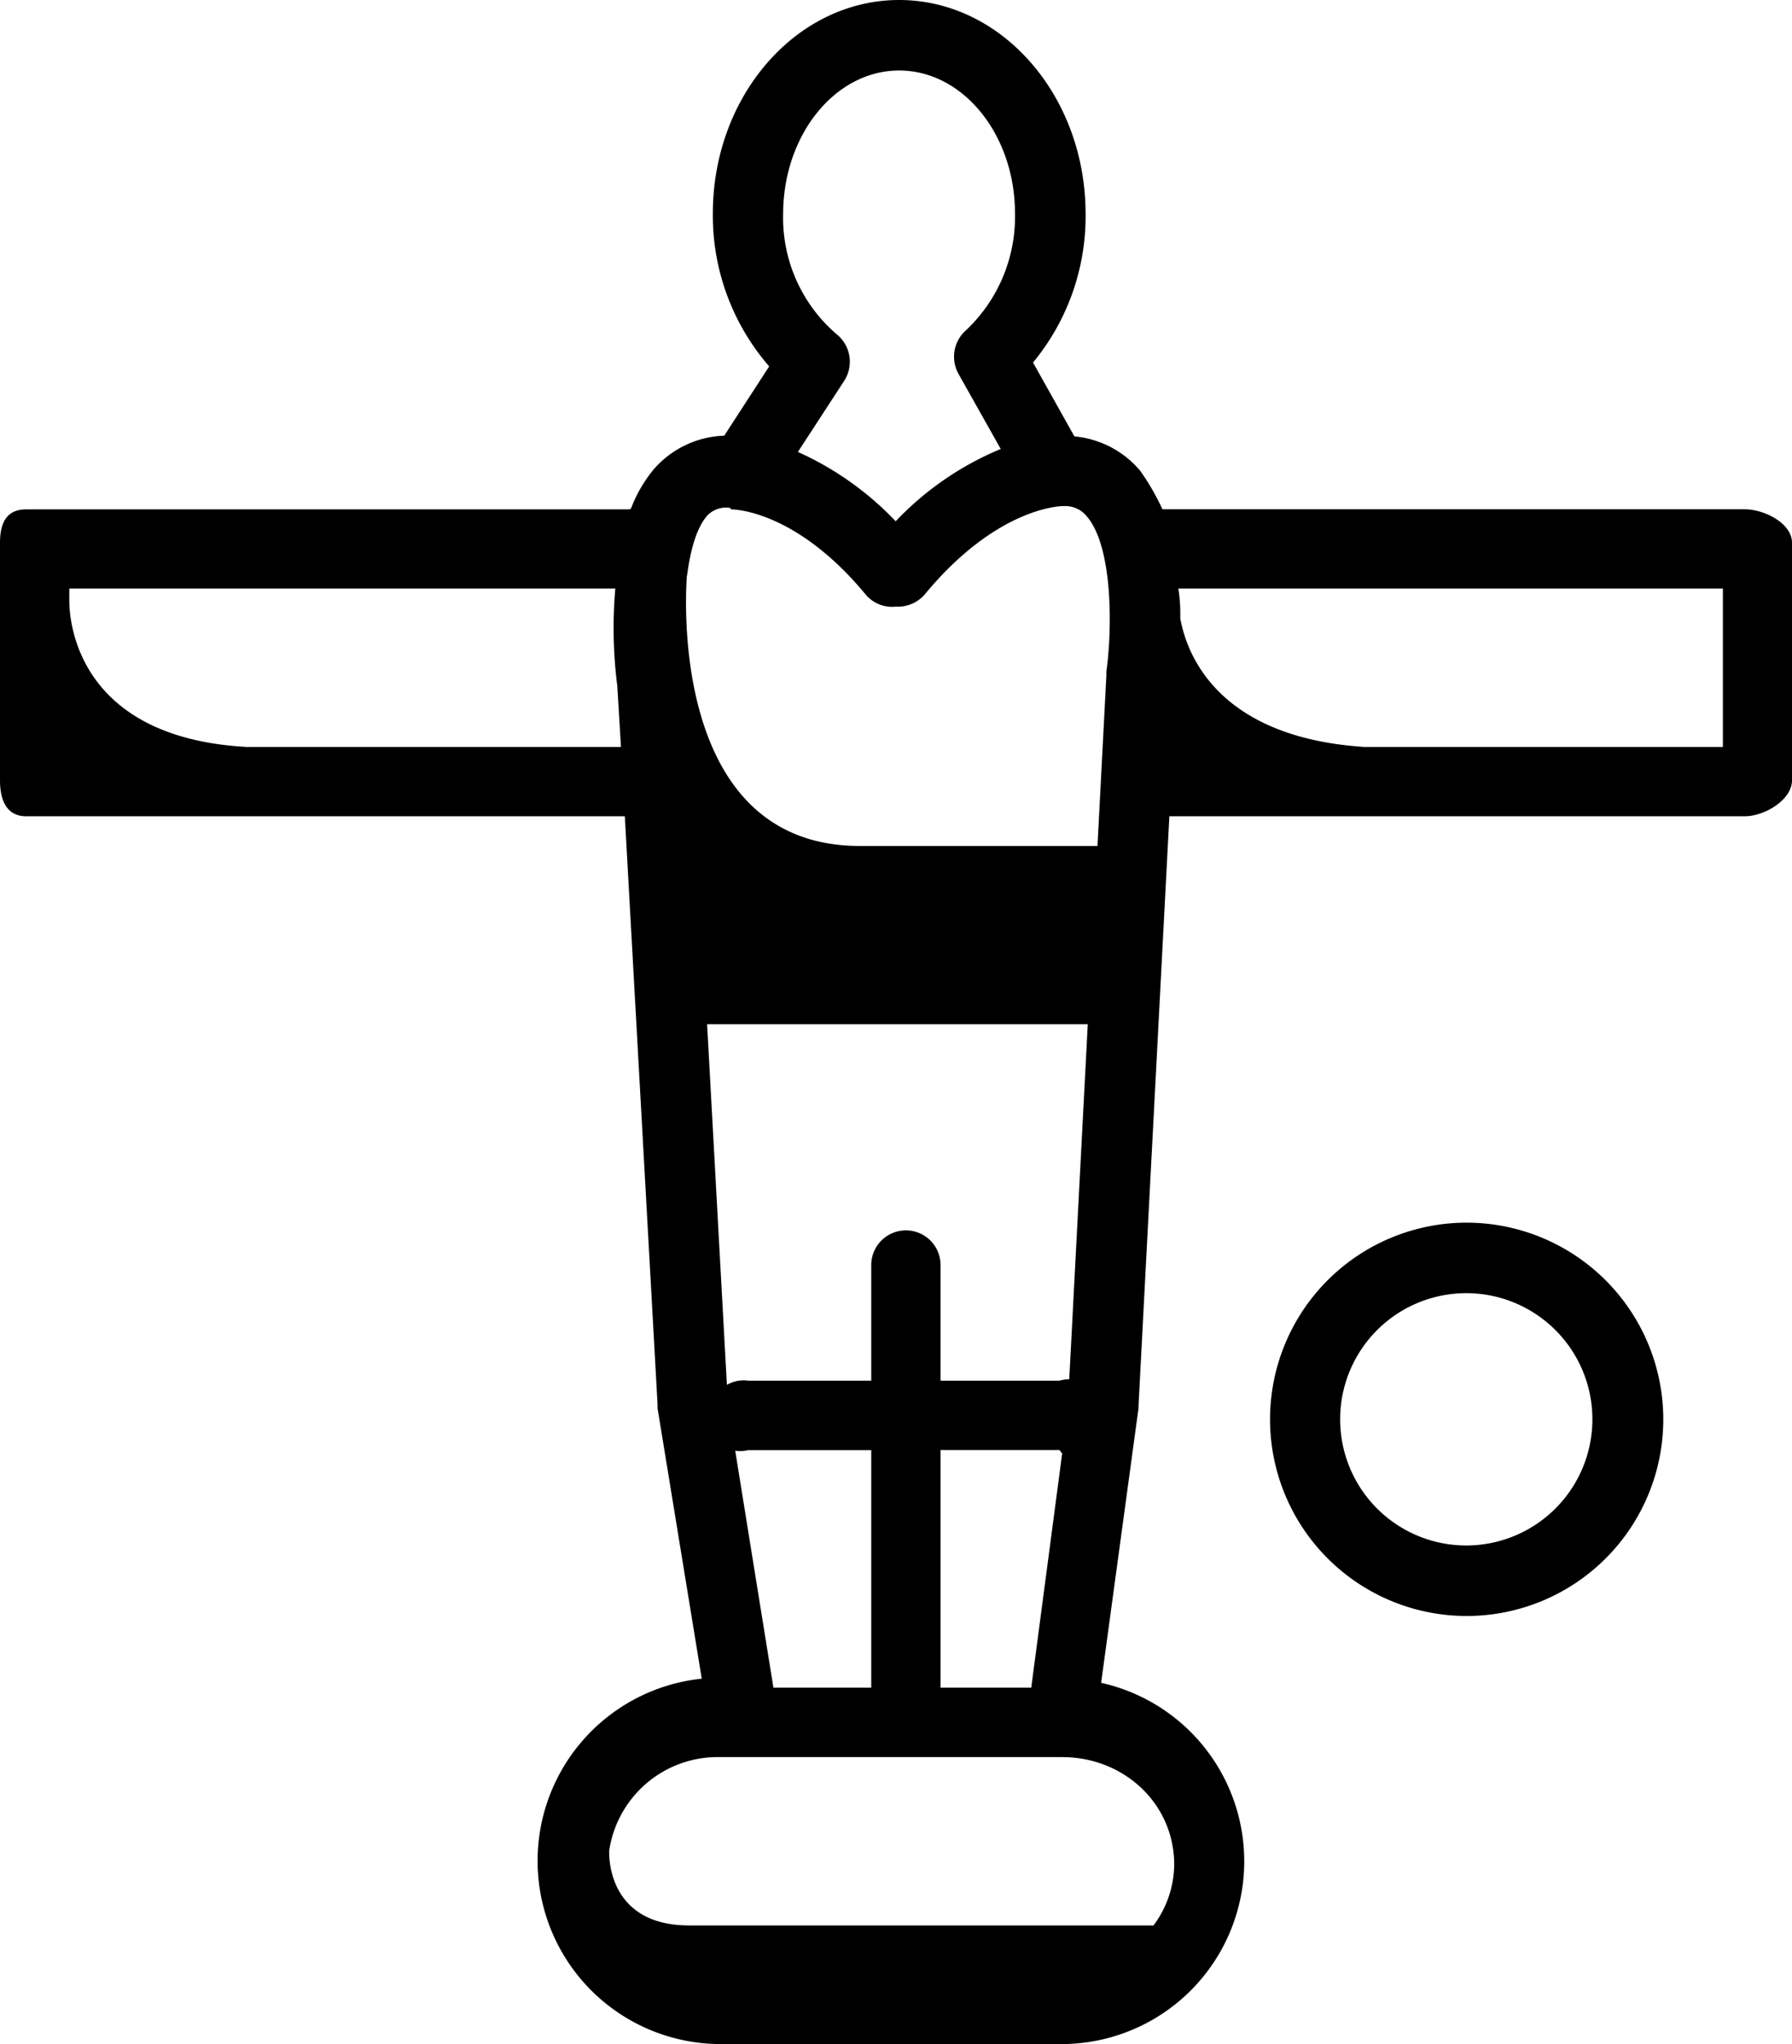
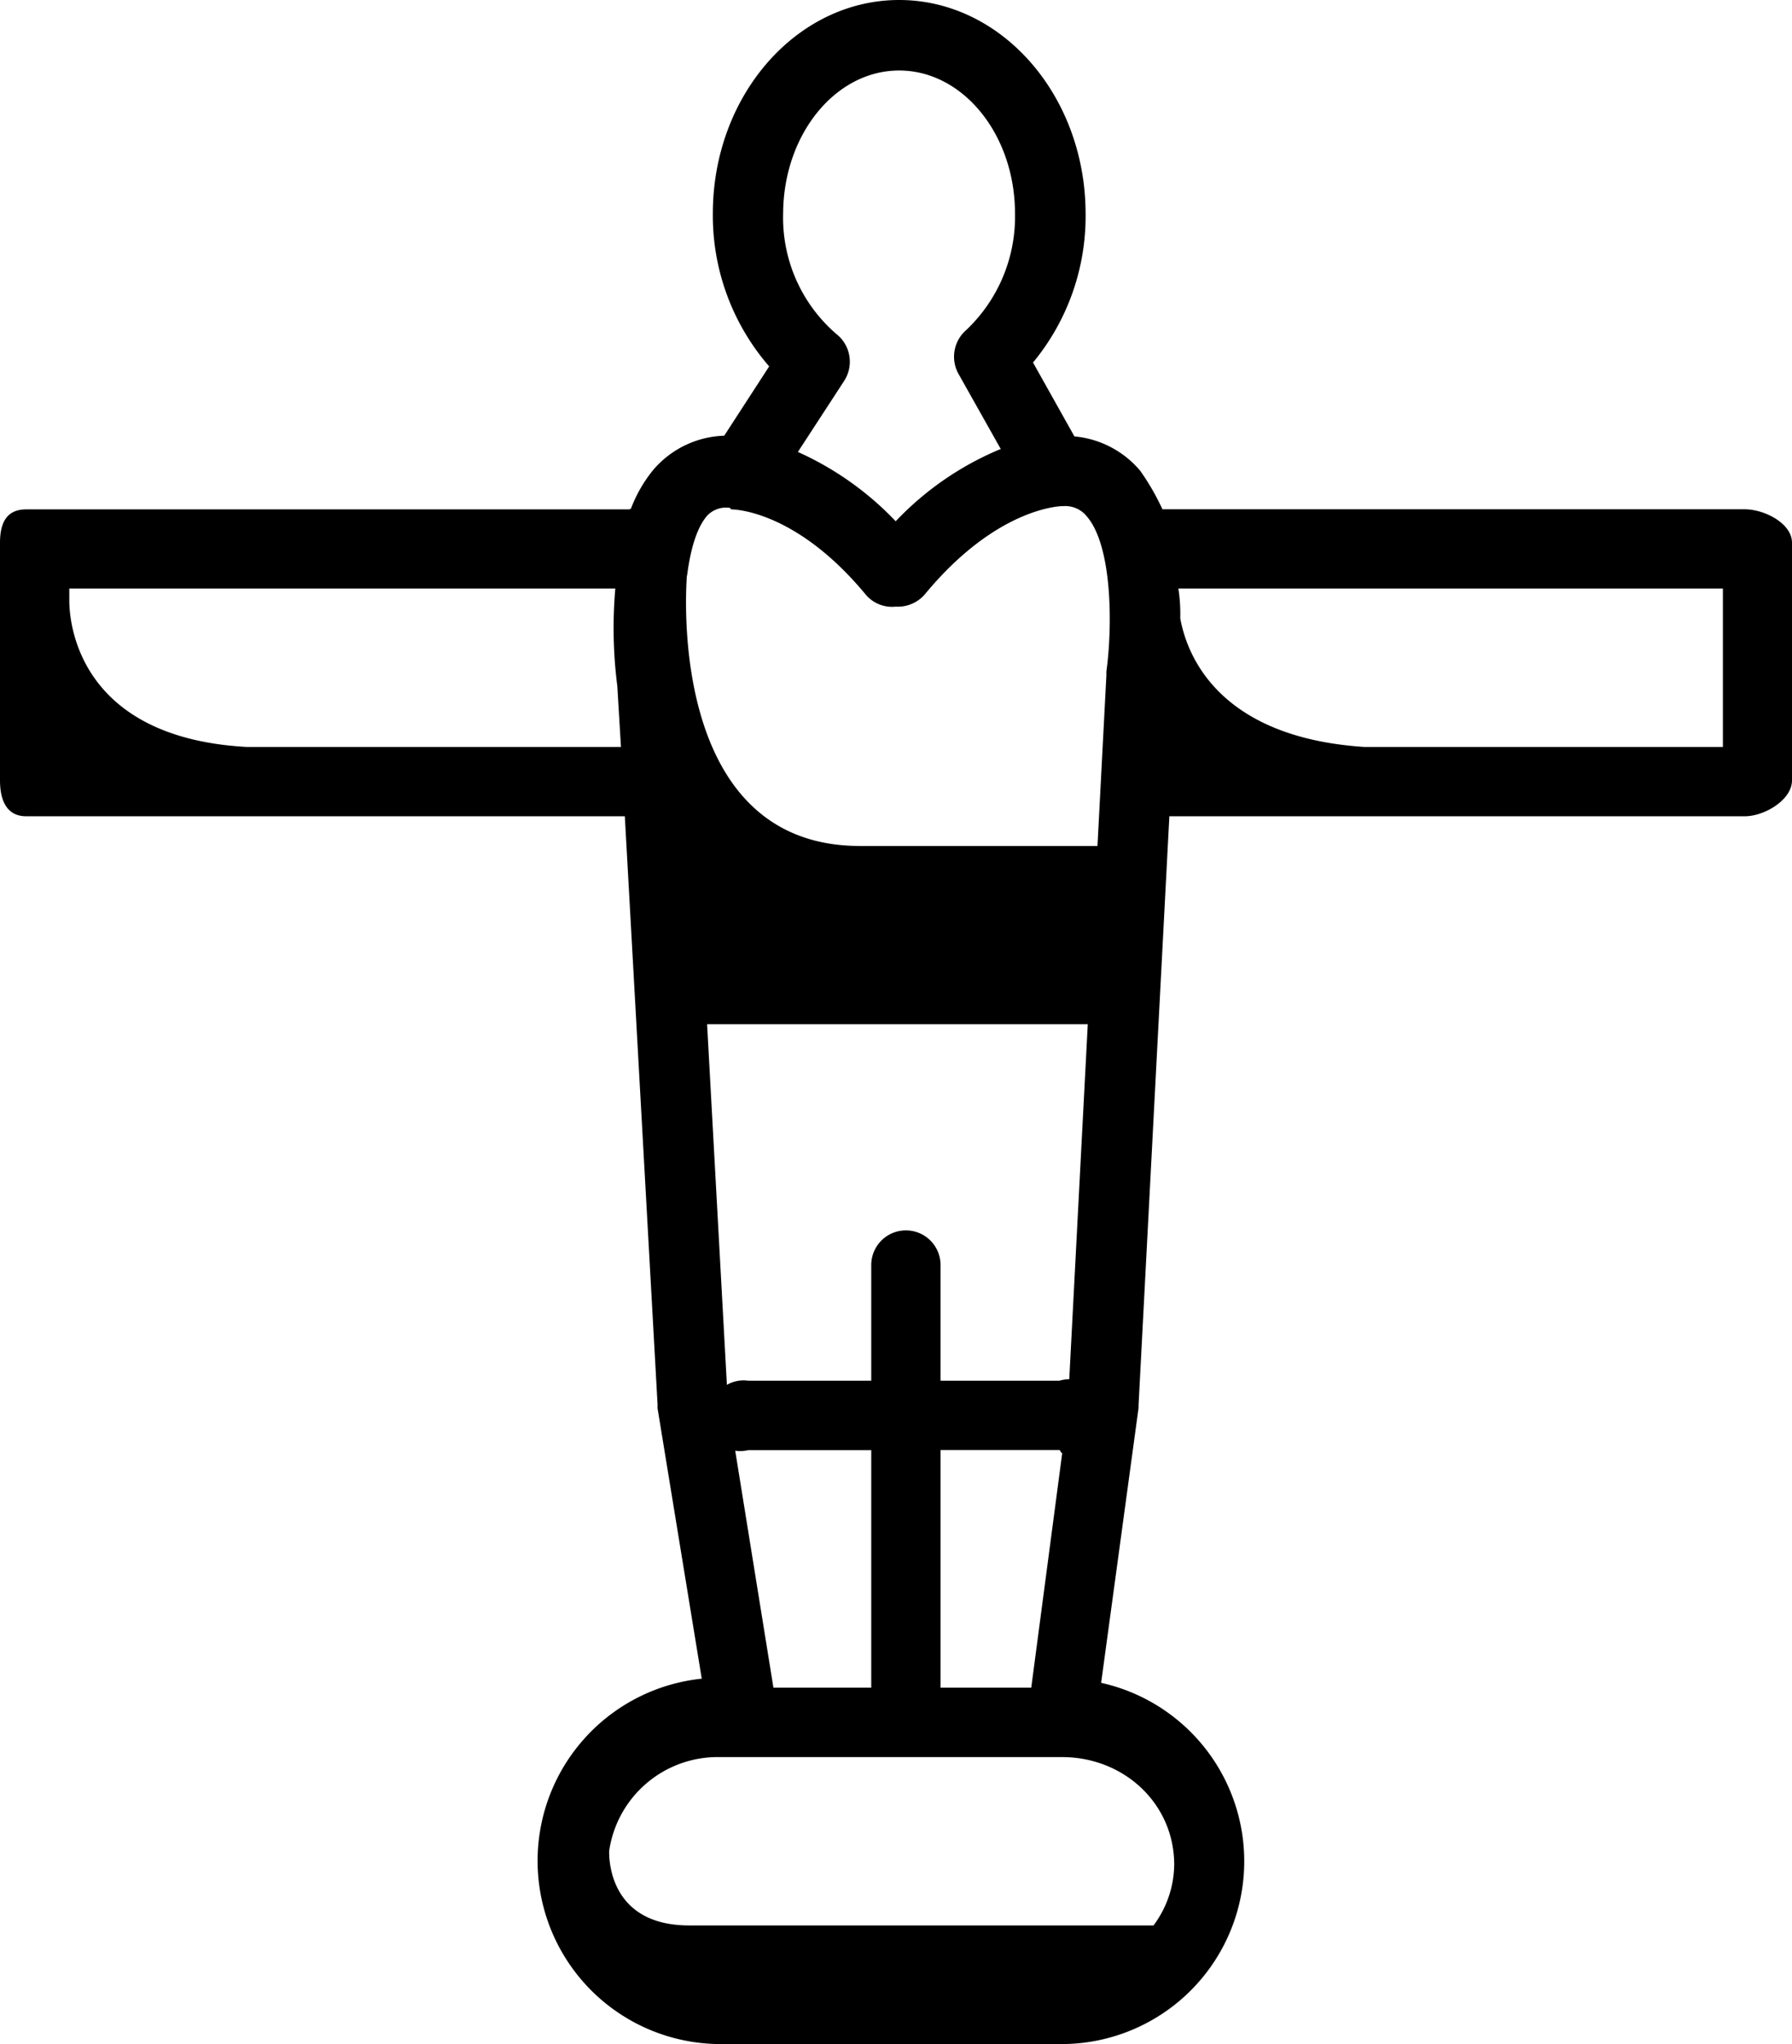
<svg xmlns="http://www.w3.org/2000/svg" id="Calque_1" data-name="Calque 1" viewBox="0 0 181 206.43">
  <path d="M176.23,51.43H117.41a24.08,24.08,0,0,0-2.26-3.91,9.86,9.86,0,0,0-6.63-3.45l-4.18-7.46a23.17,23.17,0,0,0,5.31-15C109.65,9.68,101.2,0,90.82,0S72,9.67,72,21.56A23.24,23.24,0,0,0,77.69,37l-4.54,7A9.83,9.83,0,0,0,66,47.43a14,14,0,0,0-2.27,3.93c-0.06,0-.11.08-0.17,0.08H2.64c-2,0-2.64,1.4-2.64,3.37v24c0,2,.67,3.62,2.64,3.62H63.11l3.31,59.45a3.33,3.33,0,0,0,0,.36l4.46,27.28a18.5,18.5,0,0,0,1.85,36.9h34.49a18.46,18.46,0,0,0,4-36.48L115,142.17c0-.1,0-0.18,0-0.28l3.11-59.46h58.12c2,0,4.77-1.66,4.77-3.62v-24C181,52.84,178.2,51.43,176.23,51.43Zm-151.32,24C6.84,74.43,7,61.39,7,60.58V59.43H62.15a46.08,46.08,0,0,0,.2,9.84l0.37,6.16H24.91ZM90.82,7.12c6.45,0,11.7,6.48,11.7,14.45a15.75,15.75,0,0,1-4.95,11.78,3.56,3.56,0,0,0-.75,4.42l4.27,7.59-0.06,0a30.9,30.9,0,0,0-10.56,7.28,31.33,31.33,0,0,0-9.88-7l4.67-7.17a3.56,3.56,0,0,0-.77-4.73,15.49,15.49,0,0,1-5.39-12.15C79.12,13.6,84.37,7.12,90.82,7.12ZM118.6,188.31a10.42,10.42,0,0,1-2.09,6.13H69.61c-7.94,0-8.11-6.51-8.08-7.54a11.08,11.08,0,0,1,11.24-9.46h34.49C113.51,177.43,118.6,182.13,118.6,188.31ZM107,139.43H95V127.75a3.5,3.5,0,1,0-7,0v11.68H75.58a3.35,3.35,0,0,0-2.16.42l-2-36.42h38.45L108,139.28A3.86,3.86,0,0,0,107,139.43Zm0.29,7.3-3.13,23.7H95v-24h12C107.08,146.43,107.17,146.74,107.26,146.73ZM88,146.43v24H78.12L74.26,146.5a3.65,3.65,0,0,0,1.33-.06H88Zm23.75-78.62c0,0.1,0,.29,0,0.39l-0.9,17.23h-24C66.91,85.43,69.39,58,69.39,58l0,0.2c0.31-2.49.92-4.85,2.05-6.14a2.63,2.63,0,0,1,2.3-.77s0.09,0.15.13,0.15h0c0.13,0,6.47,0,13.6,8.64a3.48,3.48,0,0,0,3,1.18,3.59,3.59,0,0,0,3-1.31c7.23-8.71,13.63-8.83,13.84-8.84h0.13a2.77,2.77,0,0,1,2.3,1C112.38,55.1,112.37,63.33,111.75,67.81ZM174,75.43H137.79c-15.15-1-18-9.76-18.58-13a16.54,16.54,0,0,0-.19-3h55v16Z" />
-   <path d="M148.1,123.47A19.86,19.86,0,1,0,168,143.33,19.88,19.88,0,0,0,148.1,123.47Zm0,32.6a12.74,12.74,0,1,1,12.74-12.74A12.75,12.75,0,0,1,148.1,156.07Z" />
</svg>